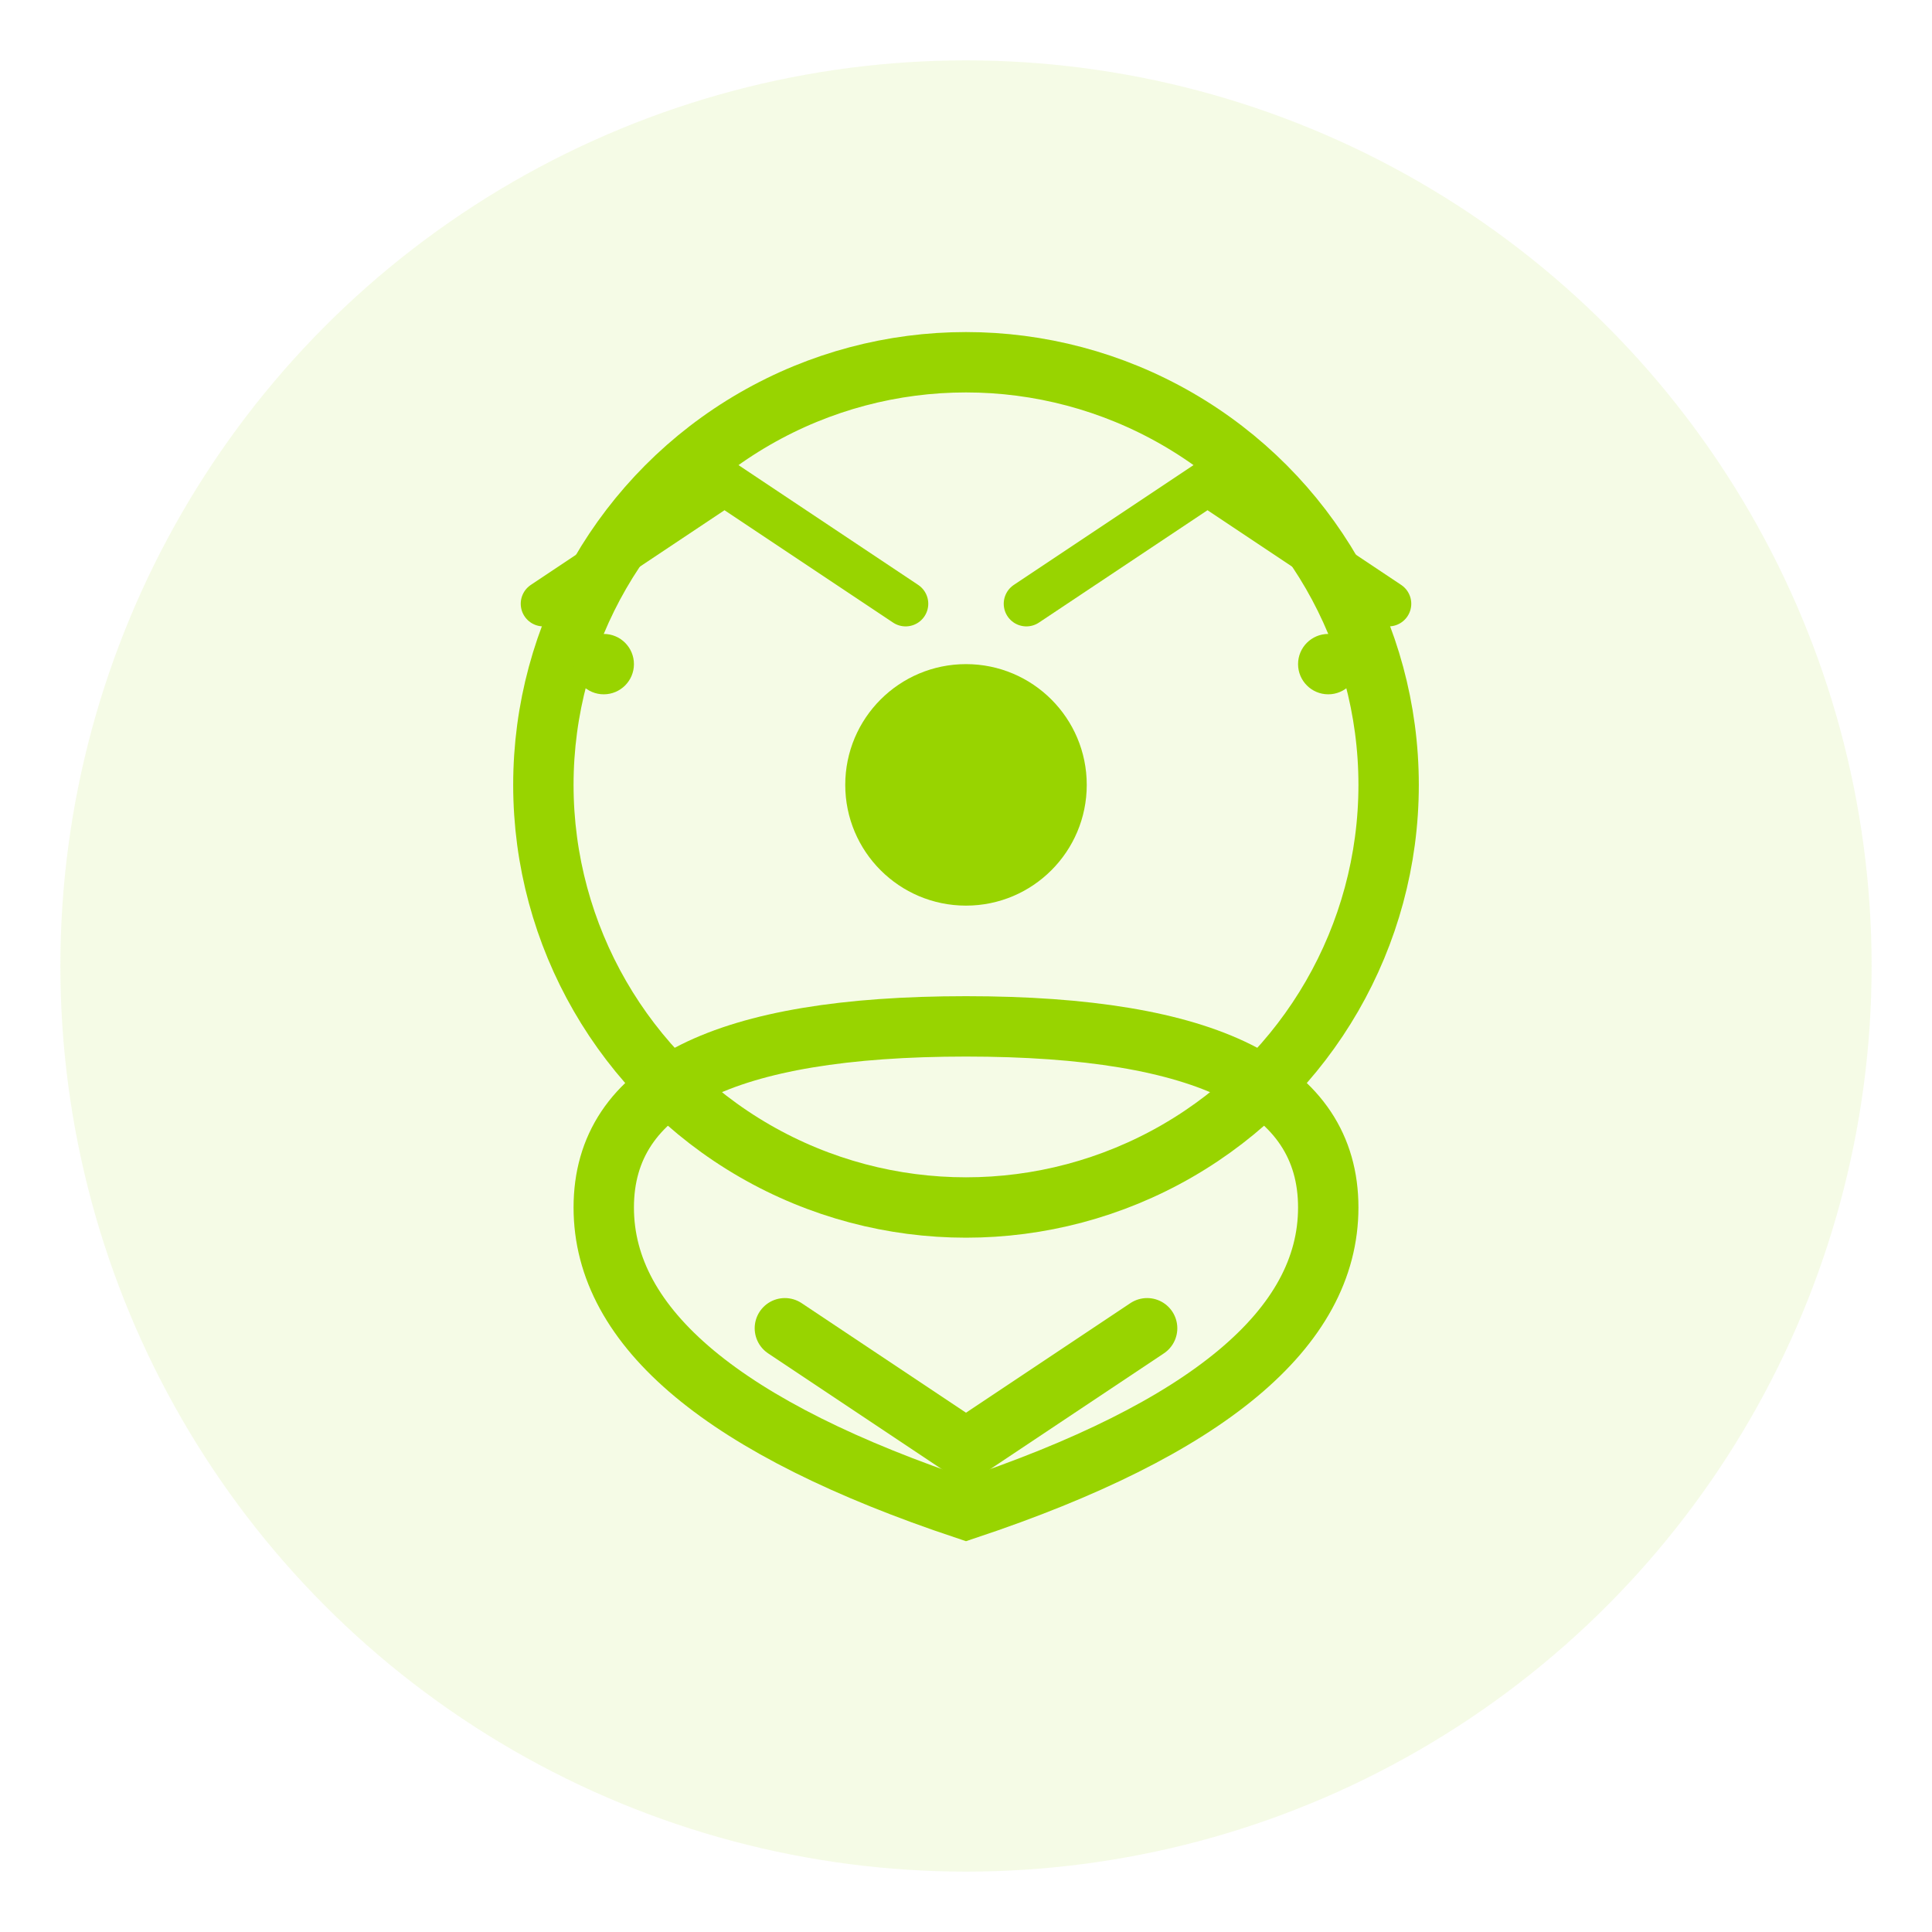
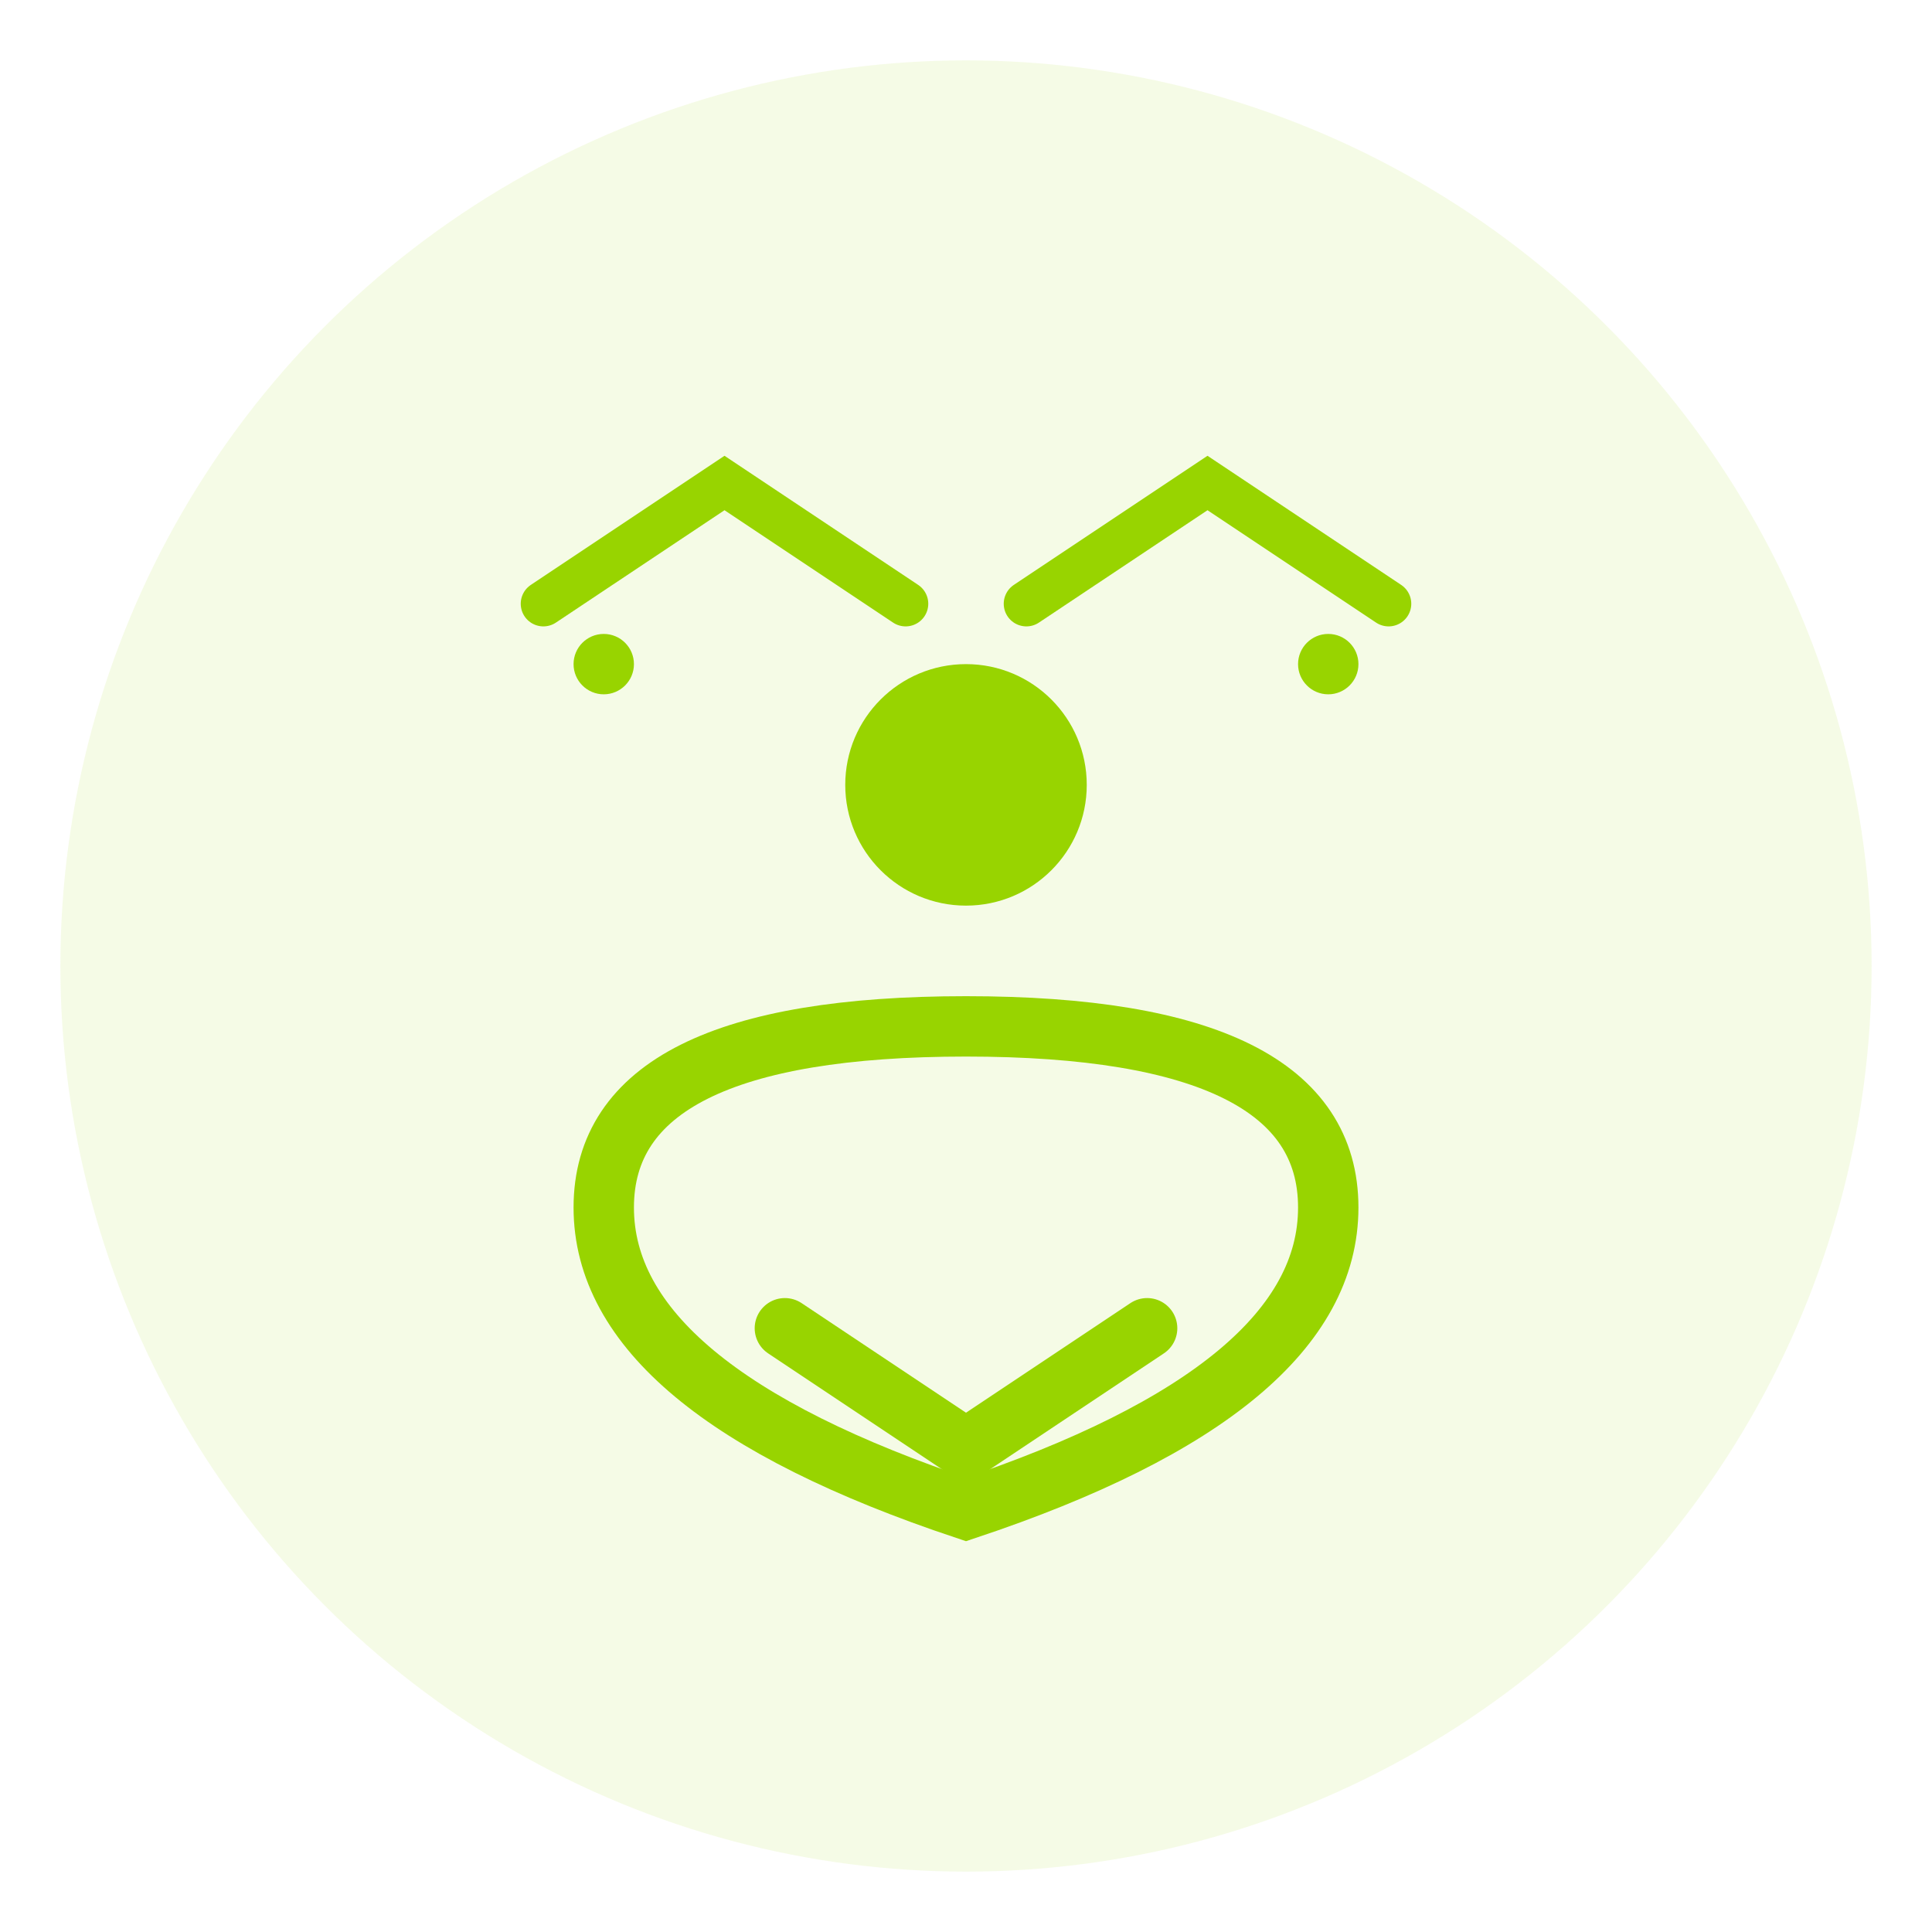
<svg xmlns="http://www.w3.org/2000/svg" width="64" height="64" viewBox="0 0 64 64" fill="none">
  <circle cx="32" cy="32" r="30" fill="#98d400" opacity="0.1" />
-   <circle cx="32" cy="26" r="14" fill="none" stroke="#98d400" stroke-width="2" />
  <circle cx="32" cy="26" r="4" fill="#98d400" />
  <path d="M20 40 Q20 34 32 34 Q44 34 44 40 Q44 46 32 50 Q20 46 20 40 Z" fill="none" stroke="#98d400" stroke-width="2" />
  <path d="M26 44 L32 48 L38 44" stroke="#98d400" stroke-width="2" stroke-linecap="round" stroke-linejoin="round" />
  <path d="M18 20 L24 16 L30 20" stroke="#98d400" stroke-width="1.5" stroke-linecap="round" />
  <path d="M46 20 L40 16 L34 20" stroke="#98d400" stroke-width="1.5" stroke-linecap="round" />
  <circle cx="20" cy="22" r="1" fill="#98d400" />
  <circle cx="44" cy="22" r="1" fill="#98d400" />
</svg>